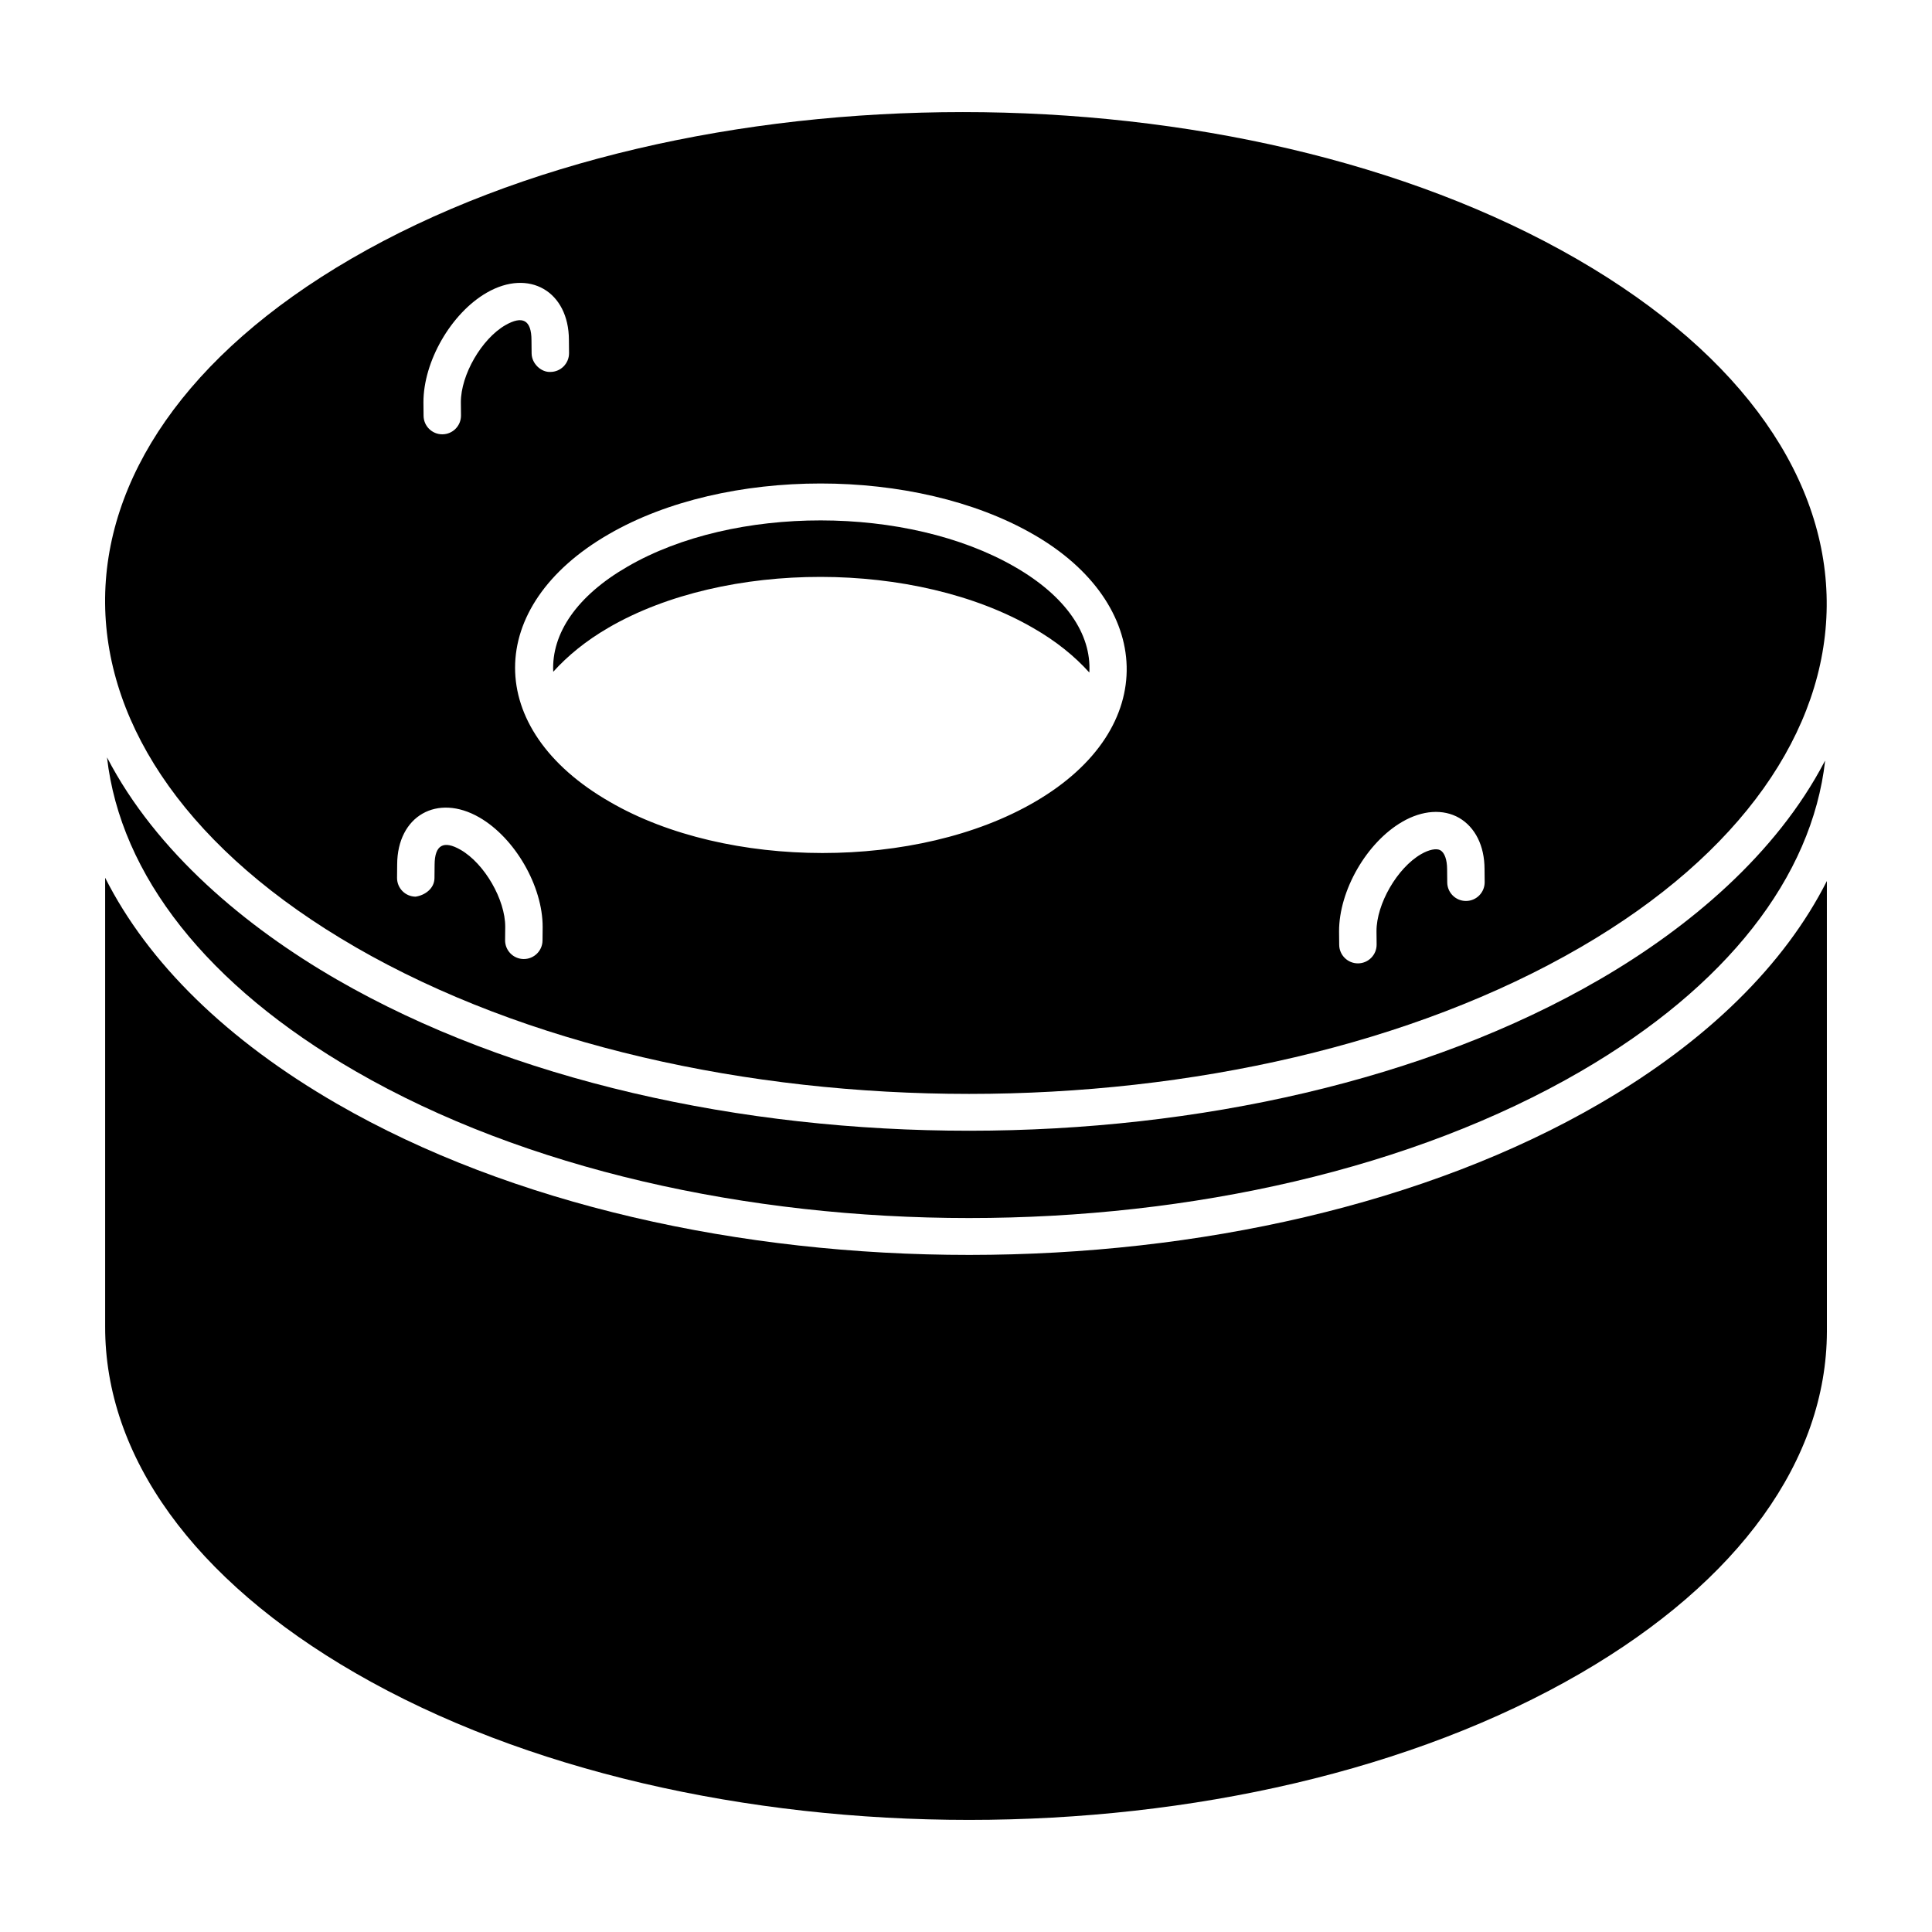
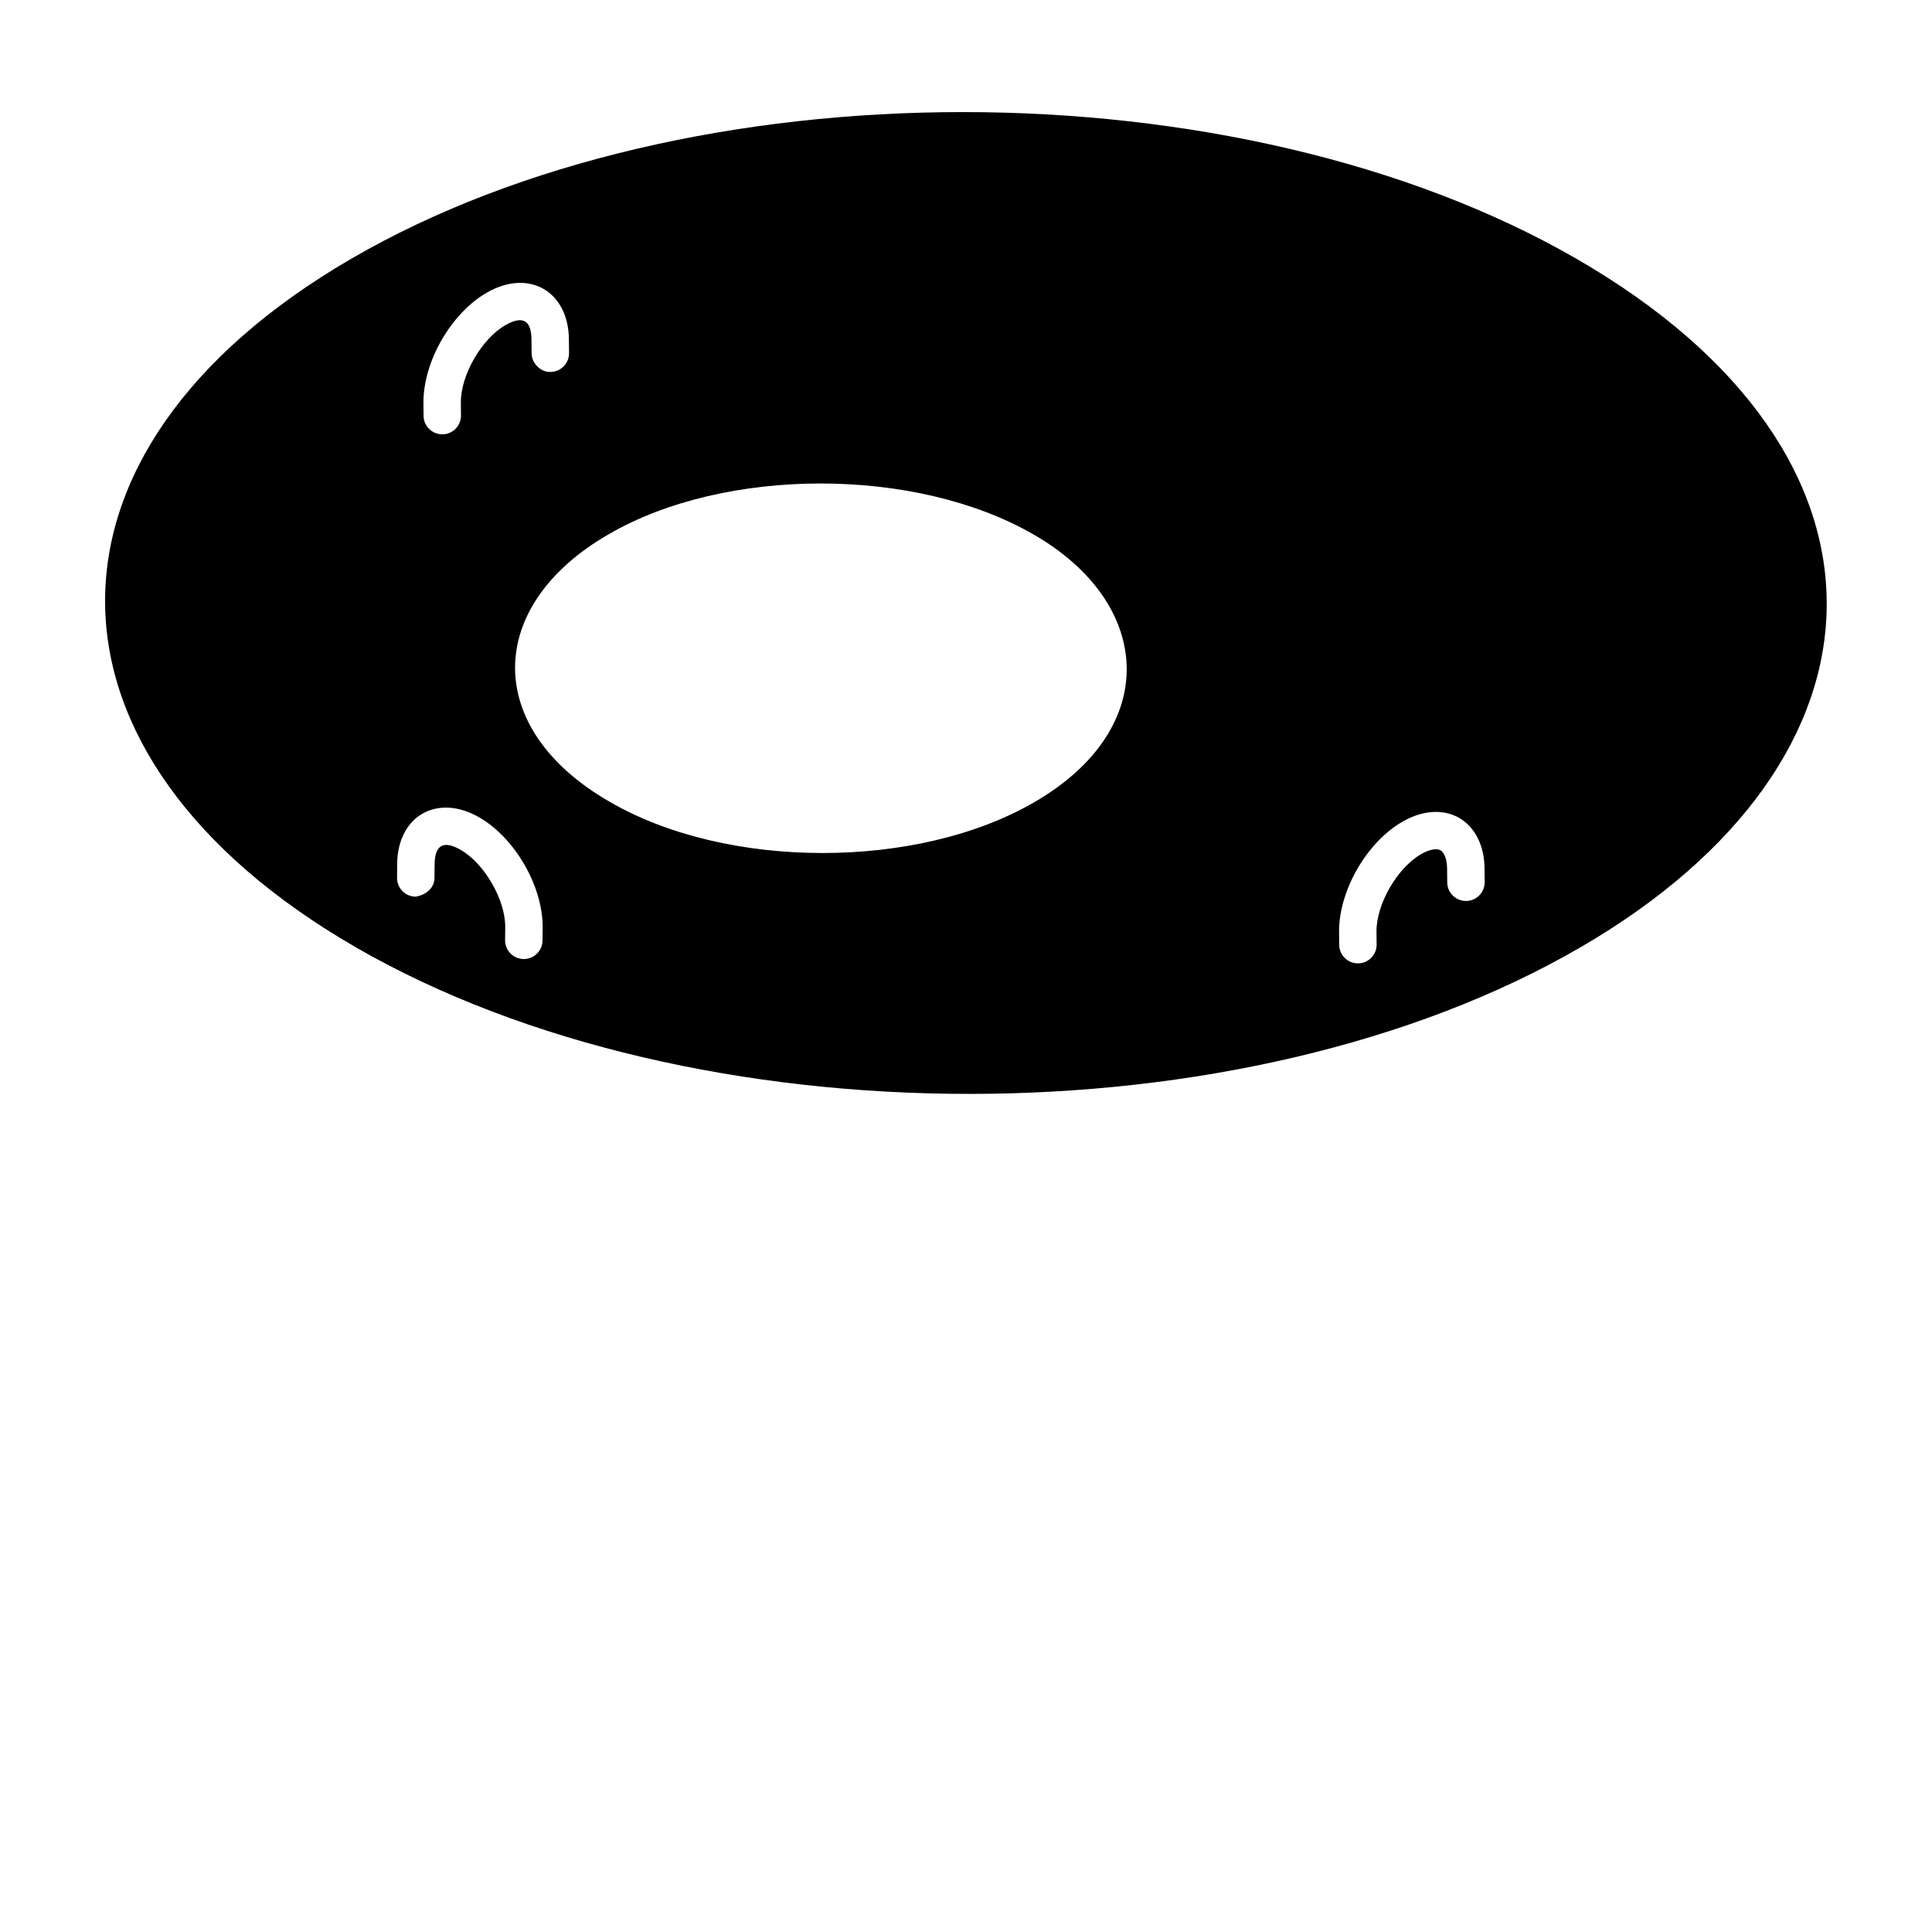
<svg xmlns="http://www.w3.org/2000/svg" fill="#000000" width="800px" height="800px" version="1.1" viewBox="144 144 512 512">
  <g>
-     <path d="m305.26 310.34c30.965-17.988 81.48-17.934 112.6 0.121 6.078 3.488 10.941 7.457 14.828 11.766 0.582-10.238-6.281-20.27-19.789-28.023-28.355-16.34-74.41-16.434-102.65-0.016-13.324 7.695-20.133 17.656-19.637 27.84 3.852-4.266 8.656-8.207 14.652-11.688z" />
    <path d="m238.22 395c89.824 51.859 235.49 51.863 324.7 0.004 85.332-49.586 88.824-130.48-1.062-182.38-44.941-25.945-103.86-38.922-162.69-38.922-58.793 0-117.49 12.957-162.09 38.871-87.824 51.047-86.484 131.84 1.141 182.42zm277.41-33.223c5.316-3.082 10.809-3.453 15.055-1.031 4.281 2.504 6.719 7.426 6.731 13.531l0.035 3.481c0.023 2.742-2.176 4.984-4.91 5.008h-0.047c-2.719 0-4.934-2.188-4.961-4.91l-0.035-3.519c-0.004-2.5-0.668-4.356-1.773-5-1.027-0.59-3.016-0.199-5.129 1.027-6.316 3.648-11.832 13.199-11.812 20.438l0.035 3.492c0.023 2.742-2.176 4.984-4.91 5.008h-0.047c-2.719 0-4.934-2.188-4.961-4.91l-0.035-3.527c-0.031-10.879 7.336-23.645 16.766-29.086zm-97.789-76.172c31.828 18.262 34.004 51.383 0.391 70.906-31.02 18.098-81.551 18.027-112.6 0.004-33.684-19.305-33.211-51.945-0.367-70.91 30.902-17.961 81.402-17.969 112.57 0zm-144.86-64.035c11.266-6.496 21.754-0.293 21.785 12.5l0.035 3.488c0.023 2.742-2.176 4.984-4.91 5.008-2.438 0.148-4.981-2.168-5.008-4.91l-0.035-3.527c-0.012-5.371-2.391-6.543-6.906-3.965-6.312 3.641-11.828 13.191-11.809 20.438l0.035 3.488c0.023 2.742-2.176 4.984-4.91 5.008h-0.047c-2.719 0-4.934-2.188-4.961-4.91l-0.035-3.519c-0.027-10.887 7.336-23.652 16.766-29.098zm-23.727 151.52c0.039-12.84 10.594-18.914 21.785-12.461 9.441 5.449 16.801 18.215 16.77 29.059l-0.035 3.555c-0.023 2.723-2.242 4.91-4.961 4.91h-0.047c-2.738-0.023-4.934-2.266-4.91-5.008l0.035-3.519c0.023-7.211-5.492-16.762-11.805-20.406-4.523-2.609-6.891-1.312-6.91 3.934l-0.035 3.559c-0.027 2.738-2.504 4.547-5.008 4.91-2.738-0.023-4.934-2.266-4.91-5.008z" />
-     <path d="m567.91 403.57c-91.828 53.379-241.96 53.516-334.64 0.016-24.176-13.961-47.887-33.812-60.859-58.777-0.016-0.027-0.035-0.059-0.051-0.086 3.555 31.258 26.617 60.512 65.871 83.168 89.824 51.871 235.49 51.863 324.7 0.008 38.57-22.418 61.258-51.391 64.75-82.332-0.055 0.102-0.121 0.203-0.176 0.305-12.801 24.445-35.738 43.84-59.594 57.699z" />
-     <path d="m567.91 436.48c-91.852 53.383-241.97 53.516-334.65 0.008-29.215-16.867-50.051-37.387-61.395-59.875v118.87c-0.102 34.512 23.465 67.148 66.355 91.91 89.816 51.867 235.48 51.867 324.7 0.008 41.969-24.391 65.129-56.547 65.227-90.543l-0.008-119.38c-11.195 22.164-31.641 42.383-60.234 59z" />
  </g>
</svg>